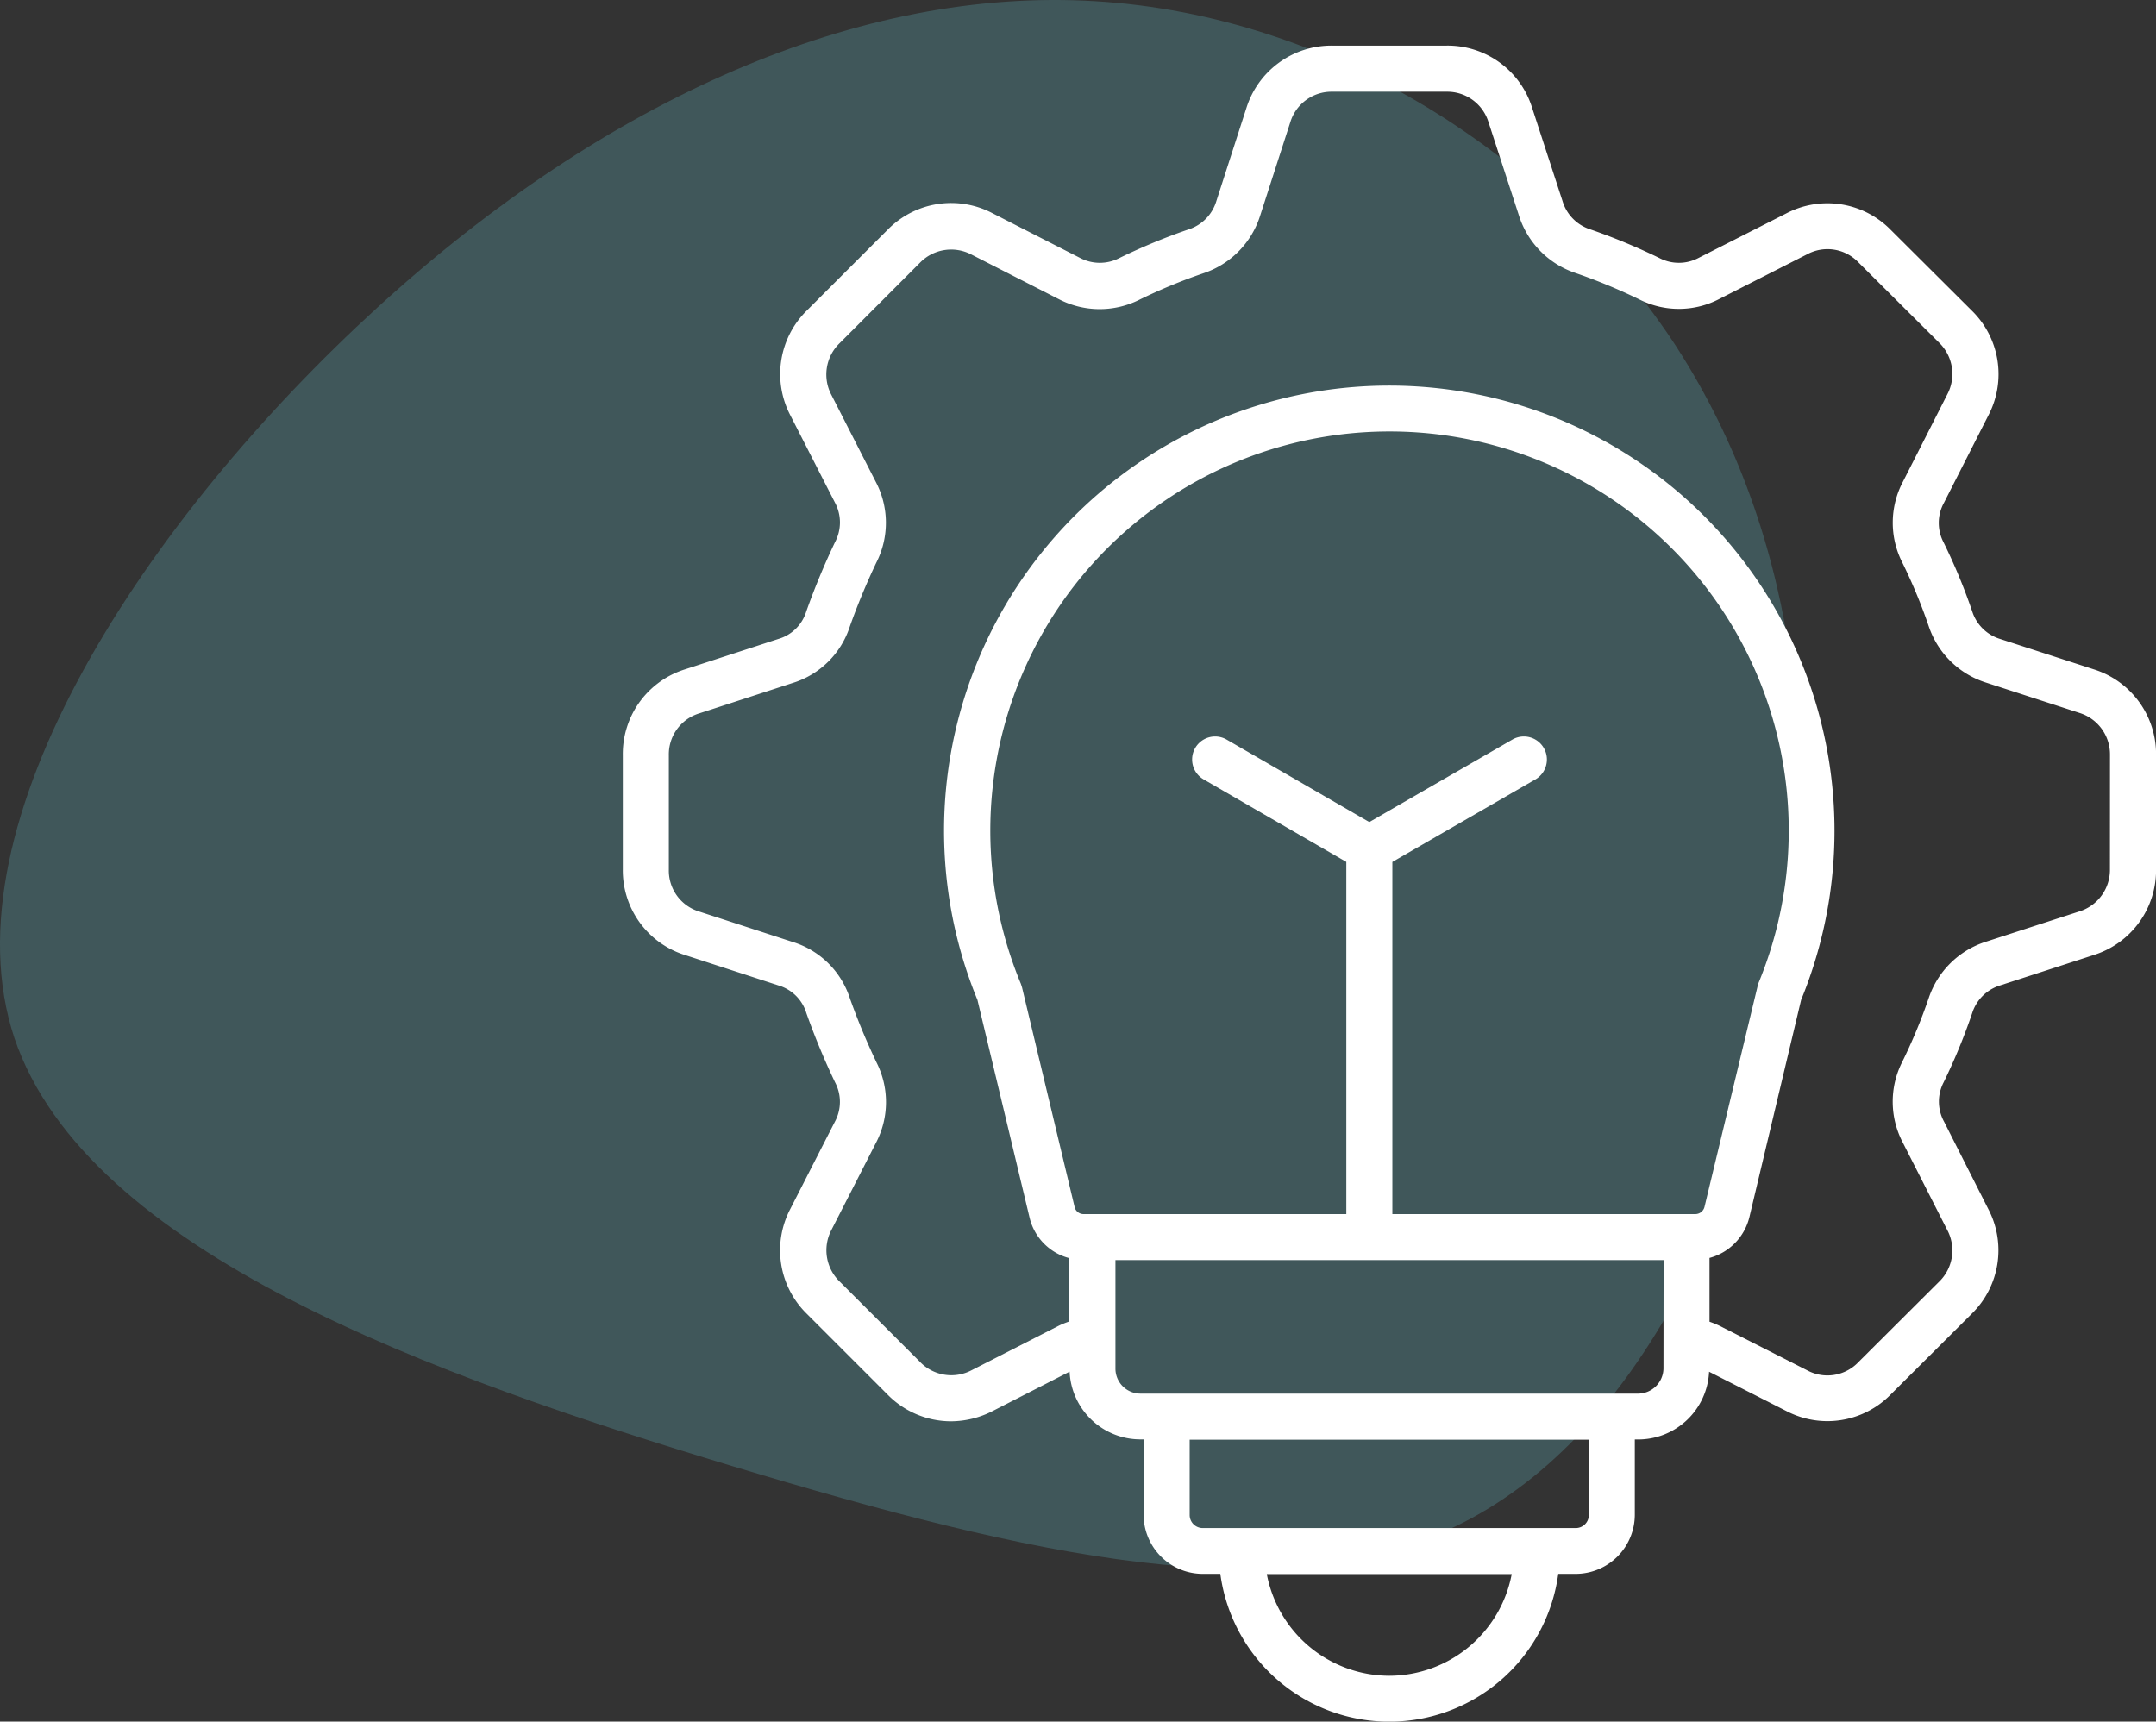
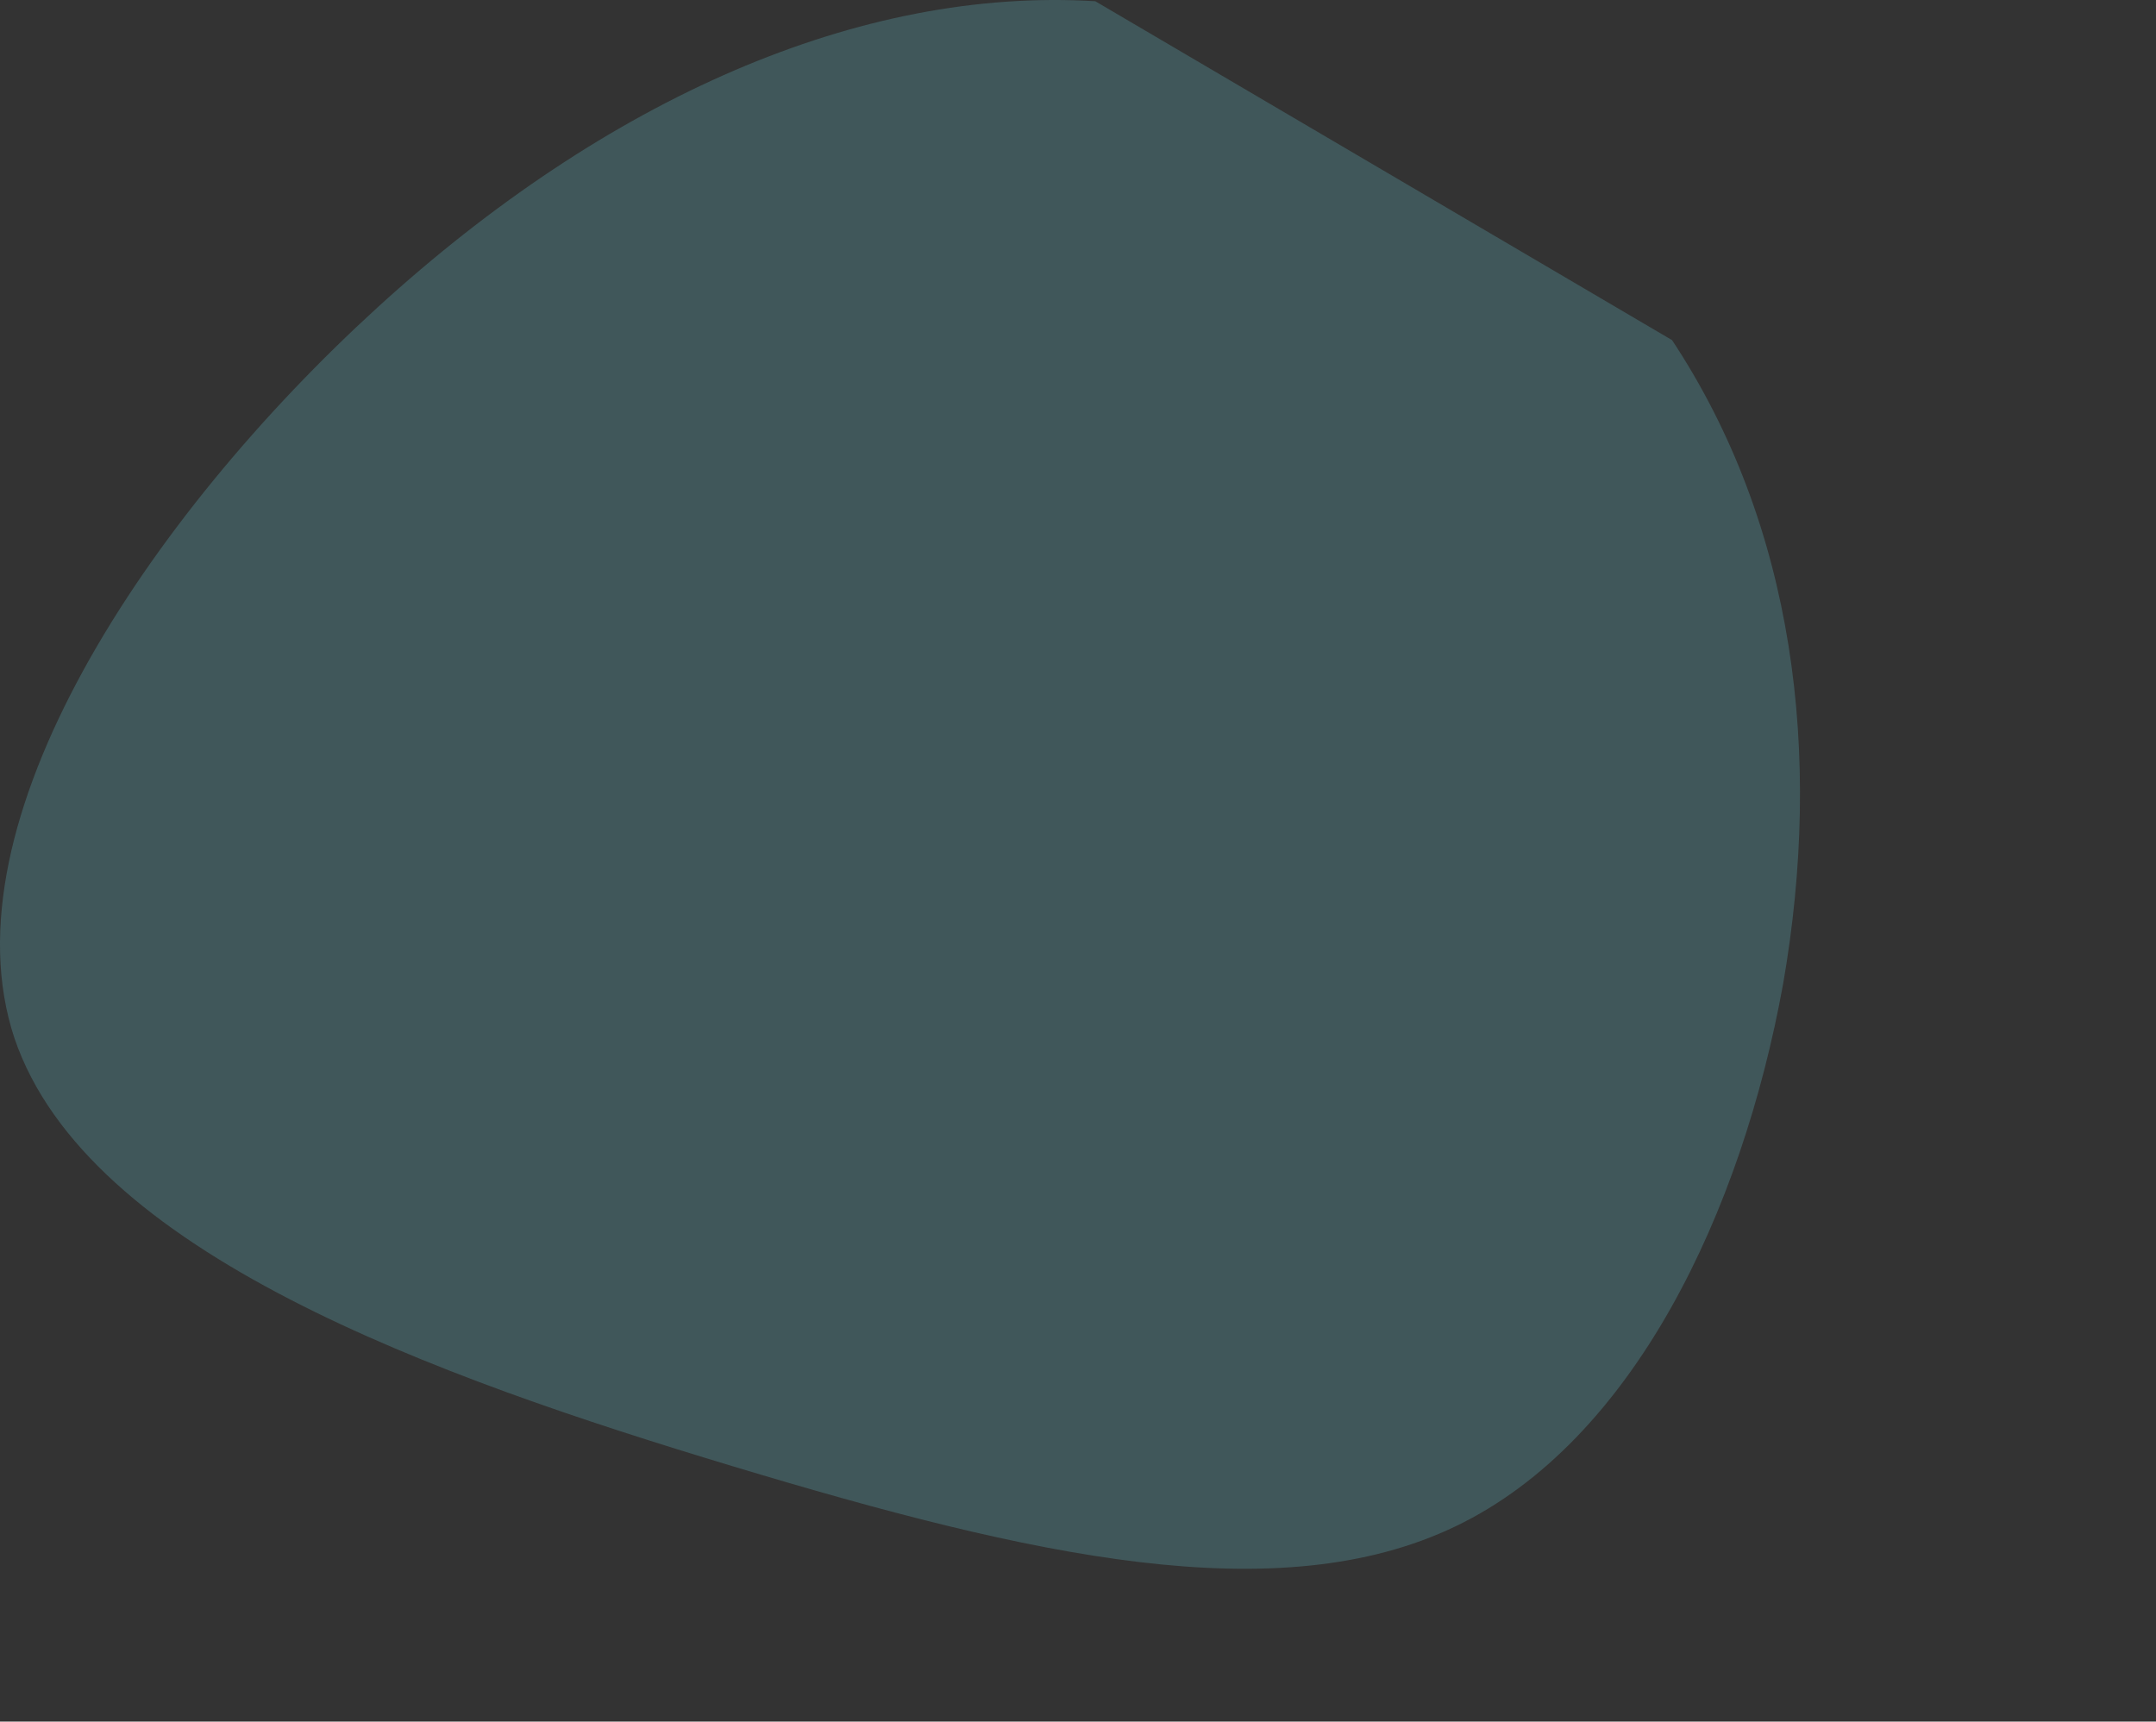
<svg xmlns="http://www.w3.org/2000/svg" width="117.758" height="94.043" viewBox="0 0 117.758 94.043">
  <rect x="0" y="0" width="117.758" height="94.043" fill="#333333" stroke="none" />
  <g transform="translate(-1315.983 -4499.503)">
-     <path d="M113.118,61.294c6.69,10.112,8.245,22.635,6.067,35.159-2.256,12.446-8.167,24.969-17.891,29.636s-23.18,1.633-39.437-3.267S26.543,111.154,22.576,99.408c-3.889-11.746,7.312-28.469,19.835-39.9S68.78,42,81.615,42.781C94.527,43.559,106.35,51.182,113.118,61.294Z" transform="translate(1294.191 4456.789)" fill="#5da2aa" opacity="0.33" />
-     <path d="M99.369,50.436,94.26,48.779a2.307,2.307,0,0,1-1.528-1.5,31.969,31.969,0,0,0-1.575-3.794,2.282,2.282,0,0,1,.028-2.146l2.428-4.778a4.853,4.853,0,0,0-.9-5.714l-4.429-4.412a4.841,4.841,0,0,0-5.706-.907L77.79,27.958a2.3,2.3,0,0,1-2.141.013A33.935,33.935,0,0,0,71.864,26.4a2.32,2.32,0,0,1-1.509-1.535l-1.663-5.1a4.831,4.831,0,0,0-4.678-3.4h-6.25a4.866,4.866,0,0,0-4.676,3.4l-1.646,5.1A2.32,2.32,0,0,1,49.937,26.4a32.679,32.679,0,0,0-3.794,1.571,2.316,2.316,0,0,1-2.156-.016l-4.775-2.438a4.853,4.853,0,0,0-5.722.906l-4.412,4.412a4.863,4.863,0,0,0-.907,5.714l2.445,4.784a2.291,2.291,0,0,1,0,2.157,39.684,39.684,0,0,0-1.571,3.788,2.248,2.248,0,0,1-1.529,1.5l-5.09,1.657a4.841,4.841,0,0,0-3.4,4.679v6.25a4.841,4.841,0,0,0,3.4,4.679l5.1,1.659a2.26,2.26,0,0,1,1.526,1.513A39.2,39.2,0,0,0,30.621,73a2.278,2.278,0,0,1-.01,2.144l-2.445,4.785a4.853,4.853,0,0,0,.91,5.712l4.412,4.412a4.863,4.863,0,0,0,3.456,1.459,5.01,5.01,0,0,0,2.268-.553L43.43,88.8a3.872,3.872,0,0,0,3.854,3.7h.187v4.117A3.235,3.235,0,0,0,50.7,99.846h.962a9.311,9.311,0,0,0,18.457,0h.96A3.235,3.235,0,0,0,74.3,96.623V92.505h.187a3.881,3.881,0,0,0,3.87-3.7l4.222,2.147a4.835,4.835,0,0,0,5.7-.906l4.435-4.419a4.853,4.853,0,0,0,.893-5.709l-2.42-4.782A2.278,2.278,0,0,1,91.166,73a32.185,32.185,0,0,0,1.563-3.79A2.315,2.315,0,0,1,94.257,67.7L99.37,66.04a4.853,4.853,0,0,0,3.4-4.679v-6.25A4.853,4.853,0,0,0,99.369,50.436ZM78.112,79.778a.518.518,0,0,1-.513.416H61.058V60.957l7.811-4.507a1.257,1.257,0,0,0-1.256-2.178L59.8,58.779l-7.794-4.506a1.256,1.256,0,0,0-1.257,2.175l7.794,4.507V80.194H44.2a.5.5,0,0,1-.5-.4l-2.87-11.988-.062-.191a21.805,21.805,0,1,1,40.27,0ZM60.889,105.412A6.823,6.823,0,0,1,54.2,99.858H67.577a6.822,6.822,0,0,1-6.688,5.554Zm10.9-8.778a.713.713,0,0,1-.713.71H50.7a.713.713,0,0,1-.713-.71V92.517H71.792Zm4.076-8A1.391,1.391,0,0,1,74.492,90h-27.2a1.365,1.365,0,0,1-1.359-1.368V82.707h29.94Zm24.386-27.265a2.375,2.375,0,0,1-1.662,2.288l-5.115,1.659A4.842,4.842,0,0,0,90.351,68.4,29.3,29.3,0,0,1,88.9,71.893a4.8,4.8,0,0,0,.041,4.4l2.429,4.779a2.376,2.376,0,0,1-.428,2.794l-4.438,4.423a2.332,2.332,0,0,1-2.785.441L78.937,86.3a5.207,5.207,0,0,0-.556-.228V82.588a3.056,3.056,0,0,0,2.172-2.206l2.831-11.889a24.318,24.318,0,1,0-44.989,0l2.845,11.88A3,3,0,0,0,43.415,82.6v3.457a5.178,5.178,0,0,0-.572.232l-4.769,2.435a2.373,2.373,0,0,1-2.8-.441l-4.412-4.412a2.381,2.381,0,0,1-.45-2.794L32.854,76.3a4.788,4.788,0,0,0,.032-4.385,36.658,36.658,0,0,1-1.454-3.5A4.753,4.753,0,0,0,28.3,65.326l-5.1-1.659a2.338,2.338,0,0,1-1.66-2.288v-6.25a2.337,2.337,0,0,1,1.663-2.288l5.09-1.657a4.747,4.747,0,0,0,3.126-3.069,36.773,36.773,0,0,1,1.454-3.509,4.791,4.791,0,0,0-.024-4.4L30.411,35.43a2.379,2.379,0,0,1,.441-2.794l4.412-4.419a2.376,2.376,0,0,1,2.8-.441l4.776,2.438a4.842,4.842,0,0,0,4.4.032,30.165,30.165,0,0,1,3.51-1.451,4.853,4.853,0,0,0,3.09-3.153l1.643-5.09a2.353,2.353,0,0,1,2.288-1.669h6.25a2.353,2.353,0,0,1,2.287,1.662l1.666,5.109a4.853,4.853,0,0,0,3.072,3.126,31.561,31.561,0,0,1,3.5,1.448,4.767,4.767,0,0,0,4.388-.034l4.788-2.435a2.334,2.334,0,0,1,2.787.441l4.432,4.412a2.378,2.378,0,0,1,.431,2.794l-2.426,4.778a4.792,4.792,0,0,0-.044,4.4,29.3,29.3,0,0,1,1.453,3.5,4.838,4.838,0,0,0,3.126,3.075l5.11,1.659a2.373,2.373,0,0,1,1.663,2.288Z" transform="translate(1330.974 4485.63)" fill="#fff" />
+     <path d="M113.118,61.294c6.69,10.112,8.245,22.635,6.067,35.159-2.256,12.446-8.167,24.969-17.891,29.636s-23.18,1.633-39.437-3.267S26.543,111.154,22.576,99.408c-3.889-11.746,7.312-28.469,19.835-39.9S68.78,42,81.615,42.781Z" transform="translate(1294.191 4456.789)" fill="#5da2aa" opacity="0.33" />
  </g>
</svg>